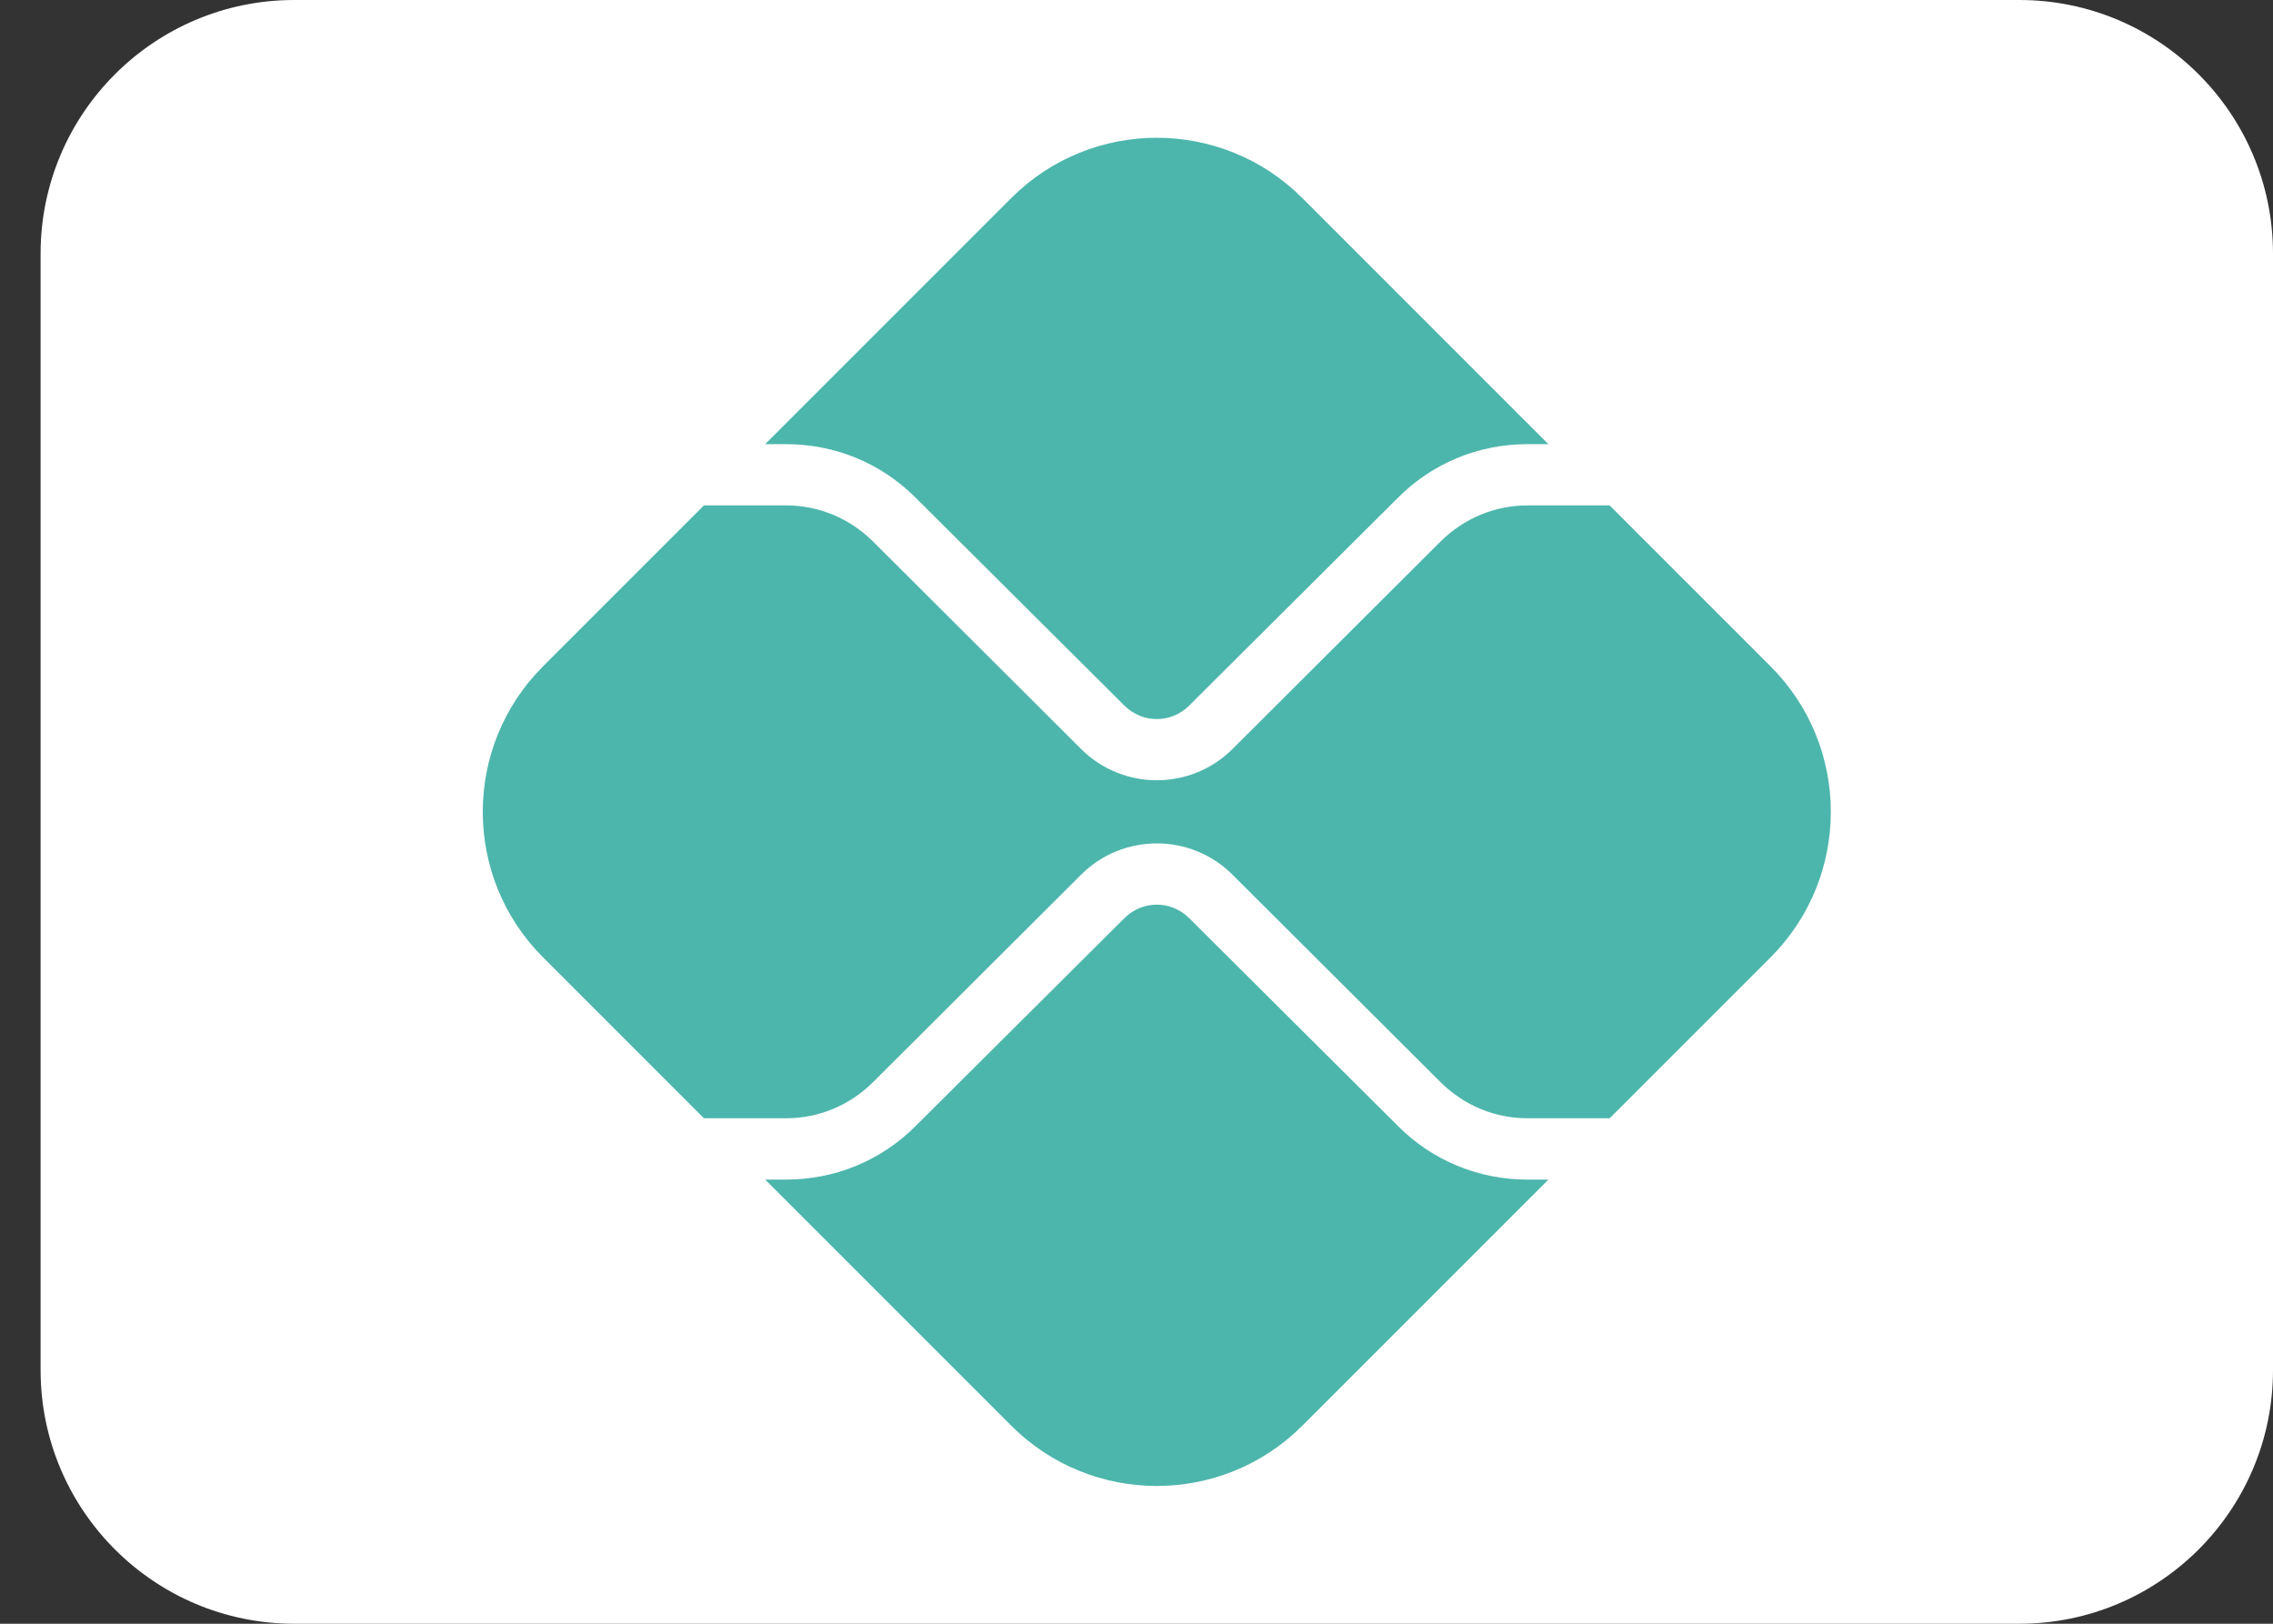
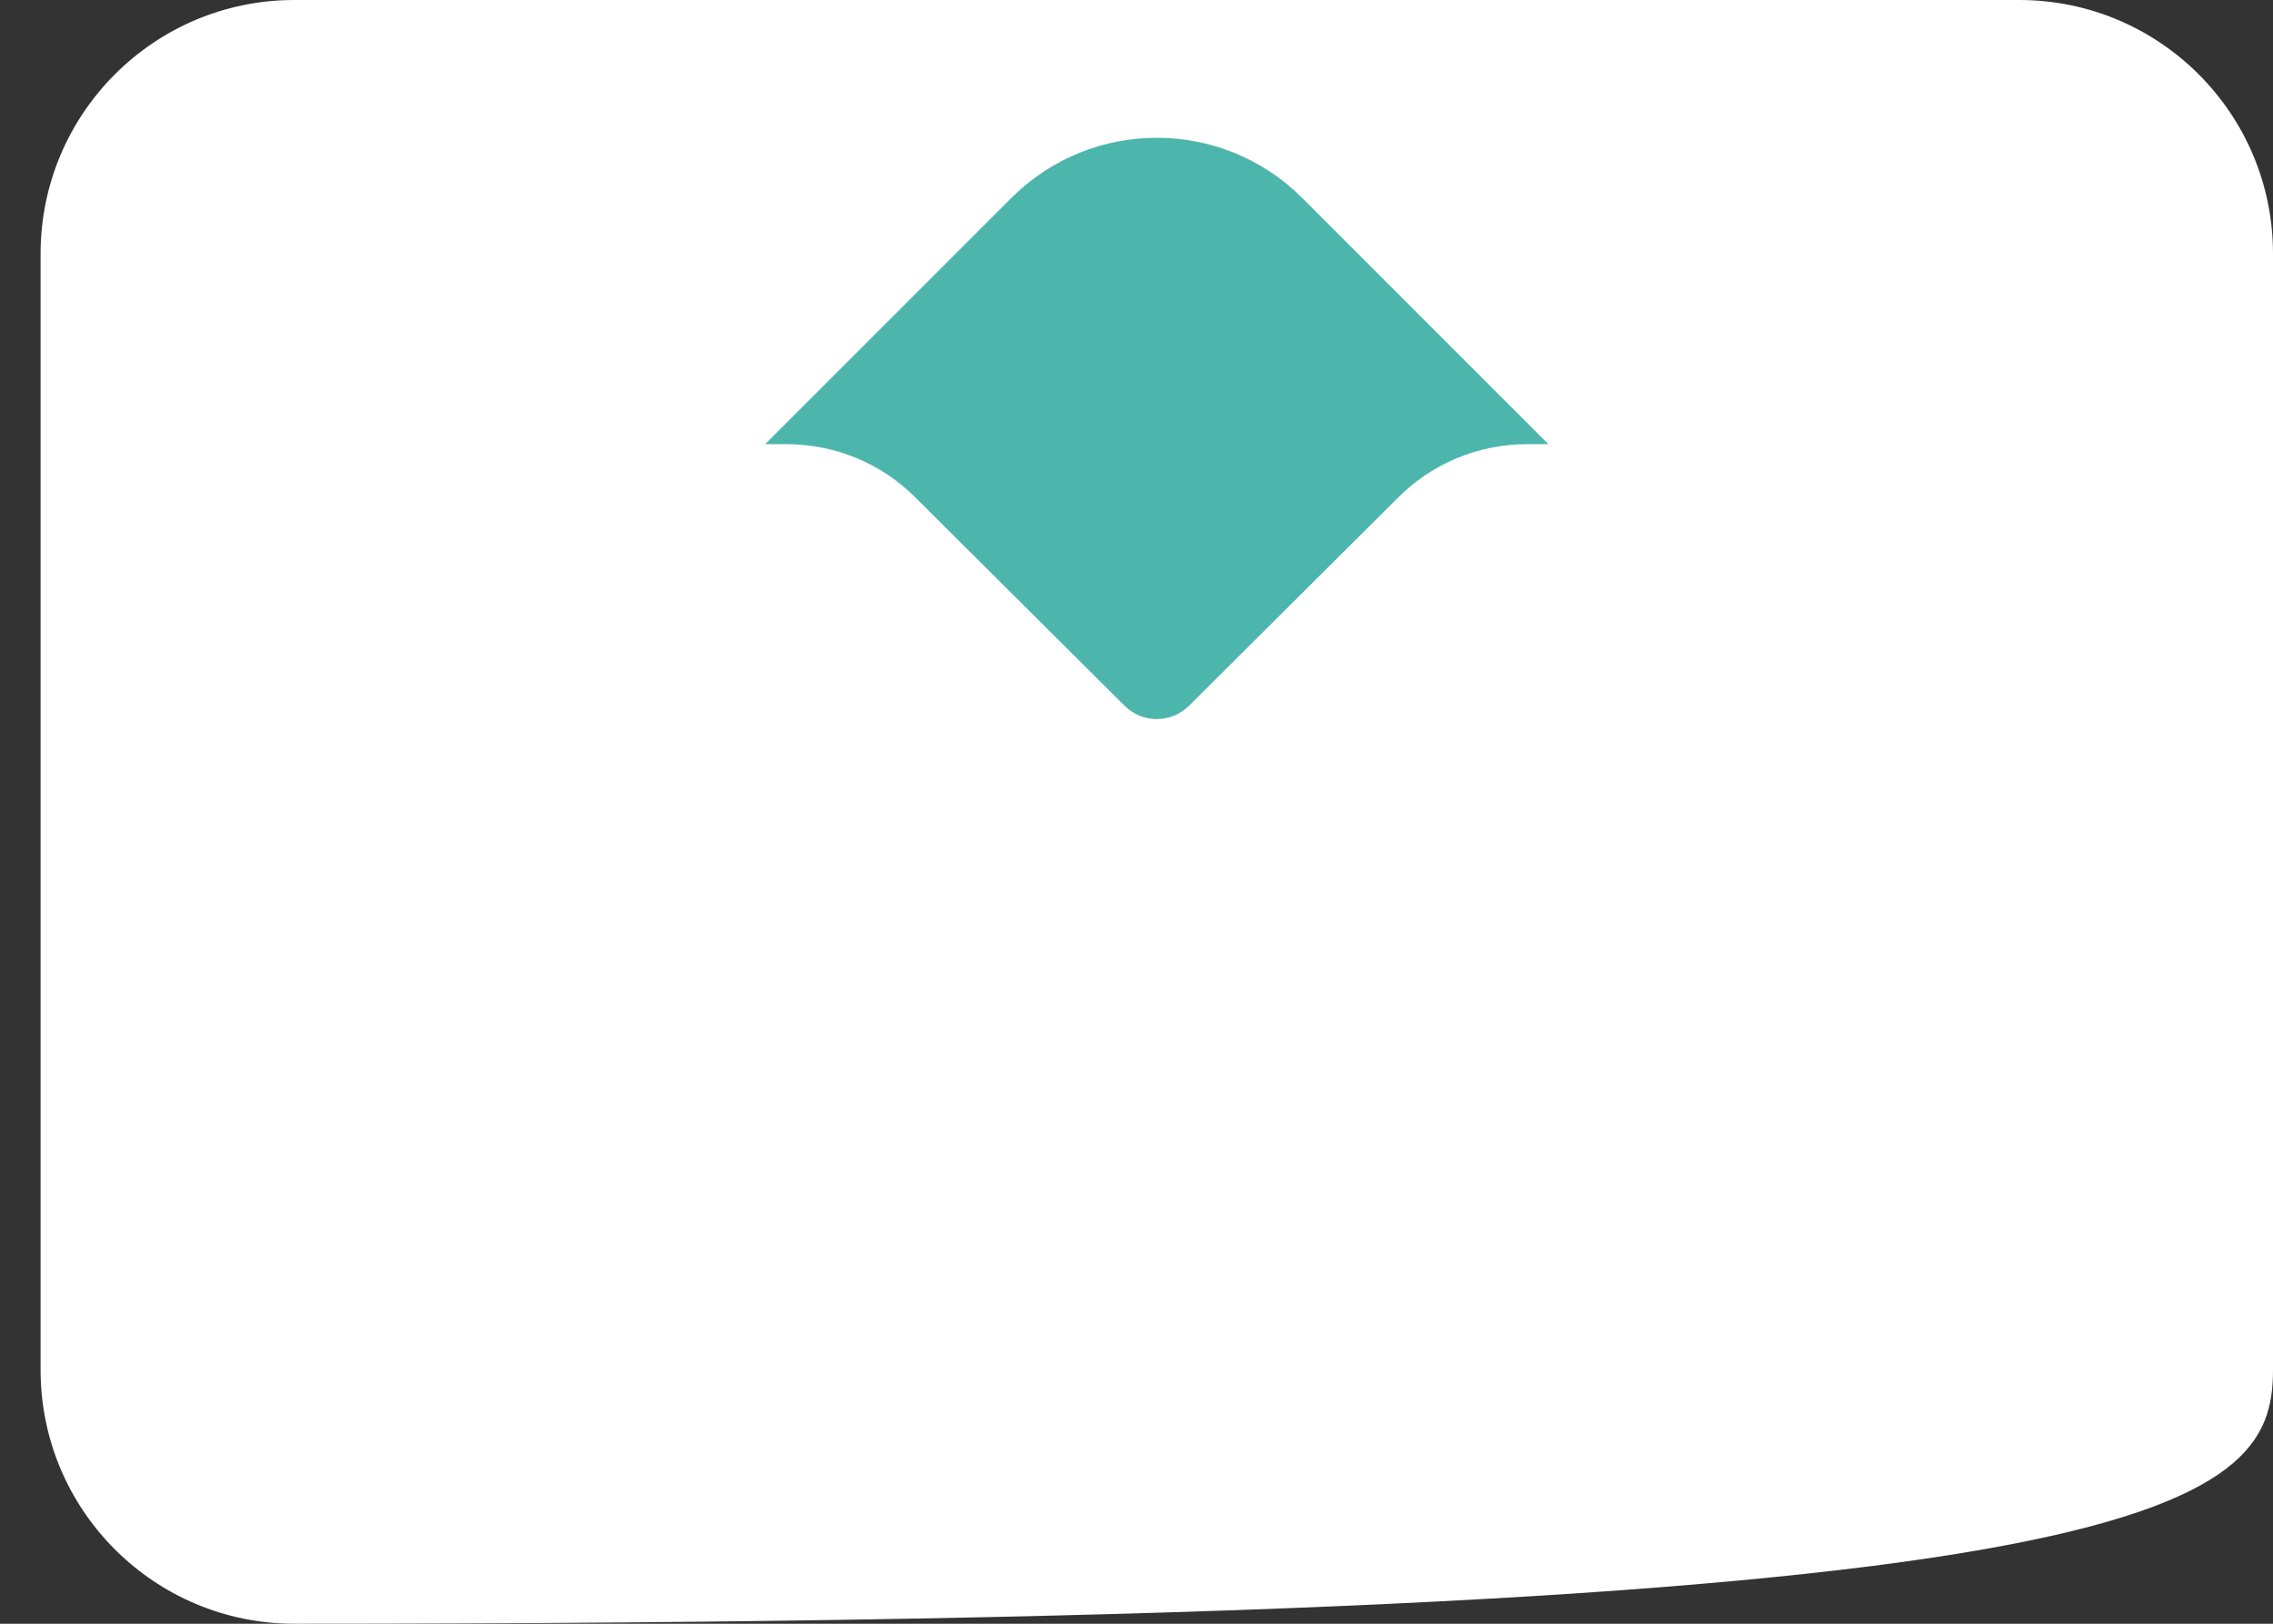
<svg xmlns="http://www.w3.org/2000/svg" fill="none" viewBox="0 0 42 30" height="30" width="42">
  <rect x="0" y="0" width="42" height="30" fill="#333333" stroke="none" />
-   <path fill="white" d="M37.312 0H5.438C2.849 0 0.75 2.099 0.75 4.688V25.312C0.75 27.901 2.849 30 5.438 30H37.312C39.901 30 42 27.901 42 25.312V4.688C42 2.099 39.901 0 37.312 0Z" />
+   <path fill="white" d="M37.312 0H5.438C2.849 0 0.75 2.099 0.75 4.688V25.312C0.75 27.901 2.849 30 5.438 30C39.901 30 42 27.901 42 25.312V4.688C42 2.099 39.901 0 37.312 0Z" />
  <path fill="#4DB6AC" d="M14.524 8.206H14.139L18.691 3.654C20.175 2.176 22.575 2.176 24.059 3.654L28.611 8.206H28.226C27.32 8.206 26.465 8.557 25.825 9.202L21.975 13.035C21.641 13.369 21.109 13.369 20.775 13.035L16.925 9.202C16.285 8.557 15.43 8.206 14.524 8.206Z" />
-   <path fill="#4DB6AC" d="M28.226 21.794H28.611L24.059 26.346C22.575 27.824 20.175 27.824 18.691 26.346L14.139 21.794H14.524C15.43 21.794 16.285 21.443 16.925 20.798L20.775 16.965C21.109 16.631 21.641 16.631 21.975 16.965L25.825 20.798C26.465 21.443 27.32 21.794 28.226 21.794Z" />
-   <path fill="#4DB6AC" d="M32.721 17.683L29.743 20.661H28.226C27.62 20.661 27.054 20.424 26.623 19.999L22.773 16.16C22.003 15.39 20.747 15.39 19.977 16.16L16.127 19.999C15.696 20.424 15.13 20.661 14.524 20.661H13.007L10.029 17.683C8.551 16.2 8.551 13.799 10.029 12.316L13.007 9.338H14.524C15.13 9.338 15.696 9.576 16.127 10L19.977 13.839C20.362 14.224 20.871 14.416 21.375 14.416C21.879 14.416 22.389 14.224 22.773 13.839L26.623 10C27.054 9.576 27.62 9.338 28.226 9.338H29.743L32.721 12.316C34.199 13.799 34.199 16.2 32.721 17.683Z" />
</svg>